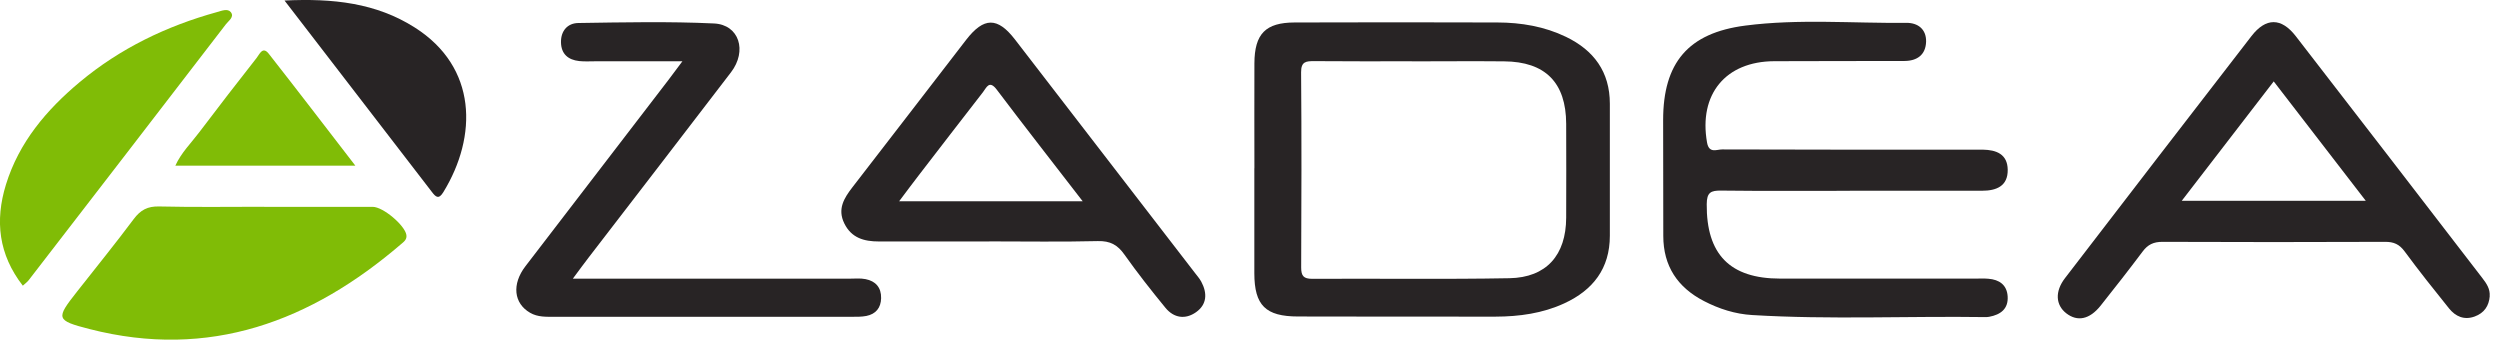
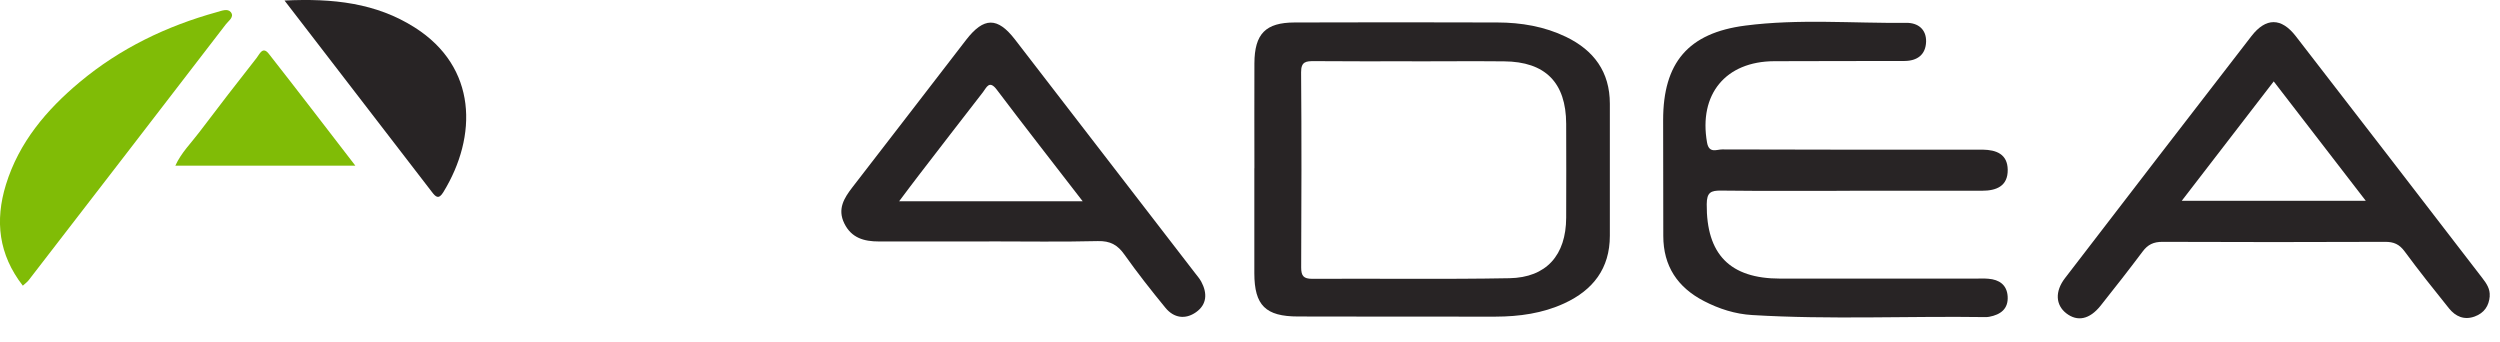
<svg xmlns="http://www.w3.org/2000/svg" id="Layer_1" viewBox="0 0 329.24 45">
  <defs>
    <style>.cls-1{fill:#80bc06;}.cls-2{fill:#282425;}</style>
  </defs>
  <g id="rOsaiZ">
    <g>
      <path class="cls-2" d="M165.2,22.16c0-4.61-.02-9.21,0-13.82,.02-3.89,1.47-5.37,5.3-5.38,8.9-.02,17.81-.04,26.71,0,3.12,.01,6.18,.52,9.02,1.89,3.67,1.77,5.78,4.61,5.78,8.81,0,5.8,0,11.6,0,17.39,0,4.31-2.22,7.16-6,8.9-2.86,1.32-5.93,1.74-9.05,1.75-8.67,0-17.33,0-26-.02-4.29,0-5.76-1.46-5.77-5.69-.01-4.61,0-9.21,0-13.82Zm20.74-14.09c-4.29,0-8.58,.02-12.86-.02-1.07,0-1.74,.04-1.73,1.47,.07,8.57,.05,17.14,.01,25.7,0,1.12,.31,1.5,1.47,1.5,8.65-.05,17.31,.08,25.96-.08,4.87-.09,7.45-3.04,7.47-7.96,.02-4.13,.01-8.25,0-12.38-.02-5.42-2.74-8.18-8.18-8.22-4.05-.04-8.1,0-12.15,0Z" />
      <path class="cls-2" d="M243.61,25.13c-5.64,0-11.29,.04-16.93-.03-1.38-.02-1.9,.24-1.91,1.79-.05,6.59,3.04,9.8,9.67,9.8,8.58,0,17.17,0,25.75,0,.56,0,1.12-.03,1.67,.02,1.44,.11,2.44,.81,2.54,2.31,.11,1.65-.92,2.42-2.43,2.7-.16,.03-.32,.04-.47,.04-10.25-.15-20.5,.35-30.74-.27-2.24-.13-4.36-.81-6.35-1.84-3.48-1.8-5.36-4.61-5.36-8.58,0-5.08-.02-10.16-.02-15.25,0-7.55,3.29-11.48,10.82-12.45,7.04-.91,14.13-.29,21.2-.36,1.52-.02,2.65,.83,2.61,2.48-.05,1.72-1.17,2.53-2.84,2.54-5.72,.02-11.45,0-17.17,.03-6.41,.03-9.95,4.37-8.84,10.7,.26,1.5,1.29,.91,2,.92,10.57,.04,21.14,.03,31.71,.03,.87,0,1.75-.01,2.62,0,1.77,.03,3.24,.59,3.27,2.64,.03,2.18-1.51,2.77-3.38,2.77-5.8,.01-11.6,0-17.41,0Z" />
      <path class="cls-2" d="M327.89,38.99c-.1,1.3-.73,2.23-1.98,2.69-1.39,.51-2.52,0-3.38-1.06-1.99-2.47-3.97-4.96-5.85-7.51-.69-.94-1.43-1.27-2.58-1.26-9.78,.04-19.55,.04-29.33,0-1.16,0-1.91,.36-2.59,1.27-1.81,2.41-3.67,4.79-5.55,7.15-1.45,1.81-3.05,2.12-4.51,.99-1.4-1.09-1.52-2.87-.17-4.63,8.17-10.64,16.35-21.27,24.56-31.88,1.9-2.45,3.93-2.45,5.84,.02,8.22,10.6,16.39,21.24,24.58,31.87,.54,.7,1.03,1.42,.95,2.38Zm-28.45-28.27c-4.07,5.28-8.02,10.41-12.11,15.72h24.23c-4.15-5.38-8.06-10.45-12.12-15.72Z" />
      <path class="cls-2" d="M130.28,31.8c-4.85,0-9.7-.01-14.54,0-1.95,0-3.61-.46-4.55-2.38-.93-1.9-.03-3.33,1.08-4.77,5.01-6.46,9.98-12.95,14.98-19.42,2.32-2.99,4.12-3,6.41-.04,7.91,10.24,15.8,20.49,23.7,30.74,.29,.38,.61,.74,.84,1.16,.81,1.51,.77,2.99-.68,4.02-1.41,1-2.93,.78-4.04-.58-1.86-2.27-3.68-4.58-5.38-6.98-.91-1.3-1.89-1.84-3.52-1.8-4.77,.12-9.54,.04-14.3,.04Zm12.3-5.3c-3.96-5.13-7.67-9.87-11.3-14.68-1-1.33-1.35-.3-1.83,.32-2.83,3.64-5.64,7.29-8.45,10.94-.8,1.03-1.57,2.08-2.59,3.43h24.17Z" />
-       <path class="cls-2" d="M75.45,36.7c12.55,0,24.47,0,36.4,0,.72,0,1.45-.08,2.14,.06,1.33,.26,2.08,1.11,2.05,2.51-.03,1.28-.7,2.09-1.95,2.34-.62,.12-1.26,.11-1.9,.11-13.04,0-26.09,0-39.13,0-1.11,0-2.24,.06-3.25-.53-2.15-1.24-2.43-3.76-.61-6.13,6.28-8.2,12.57-16.38,18.86-24.57,.52-.68,1.02-1.36,1.81-2.42-4.07,0-7.76,0-11.45,0-.72,0-1.44,.05-2.15-.03-1.45-.16-2.36-.93-2.39-2.46-.03-1.52,.87-2.53,2.28-2.55,5.96-.09,11.93-.22,17.88,.06,3.31,.16,4.39,3.61,2.23,6.43-6.22,8.14-12.49,16.25-18.73,24.37-.61,.79-1.2,1.6-2.1,2.81Z" />
-       <path class="cls-1" d="M34.79,27.24c4.76,0,9.53,0,14.29,0,1.38,0,4.24,2.44,4.44,3.7,.09,.58-.3,.88-.65,1.17-11.91,10.23-25.29,15.27-41.06,11.23-4.51-1.15-4.44-1.4-1.67-4.93,2.5-3.18,5.05-6.32,7.47-9.56,.9-1.2,1.83-1.7,3.36-1.66,4.6,.11,9.21,.04,13.81,.04Z" />
      <path class="cls-1" d="M3.01,37.63C-.19,33.52-.68,29.07,.78,24.32c1.72-5.58,5.34-9.85,9.72-13.51C15.82,6.37,21.93,3.43,28.58,1.59c.61-.17,1.39-.5,1.81,0,.51,.63-.27,1.13-.63,1.59C21.11,14.44,12.44,25.68,3.77,36.91c-.18,.23-.43,.41-.76,.71Z" />
      <path class="cls-2" d="M37.47,.07c6.39-.31,12.07,.32,17.15,3.55,8.25,5.23,8.28,14.32,3.77,21.68-.6,.98-.98,.68-1.51-.02C50.51,17,44.13,8.73,37.47,.07Z" />
      <path class="cls-1" d="M46.8,21.82H23.09c.78-1.72,2.09-2.99,3.15-4.4,2.49-3.3,5.02-6.56,7.57-9.81,.37-.47,.78-1.56,1.58-.54,3.75,4.78,7.44,9.6,11.41,14.75Z" />
    </g>
  </g>
</svg>